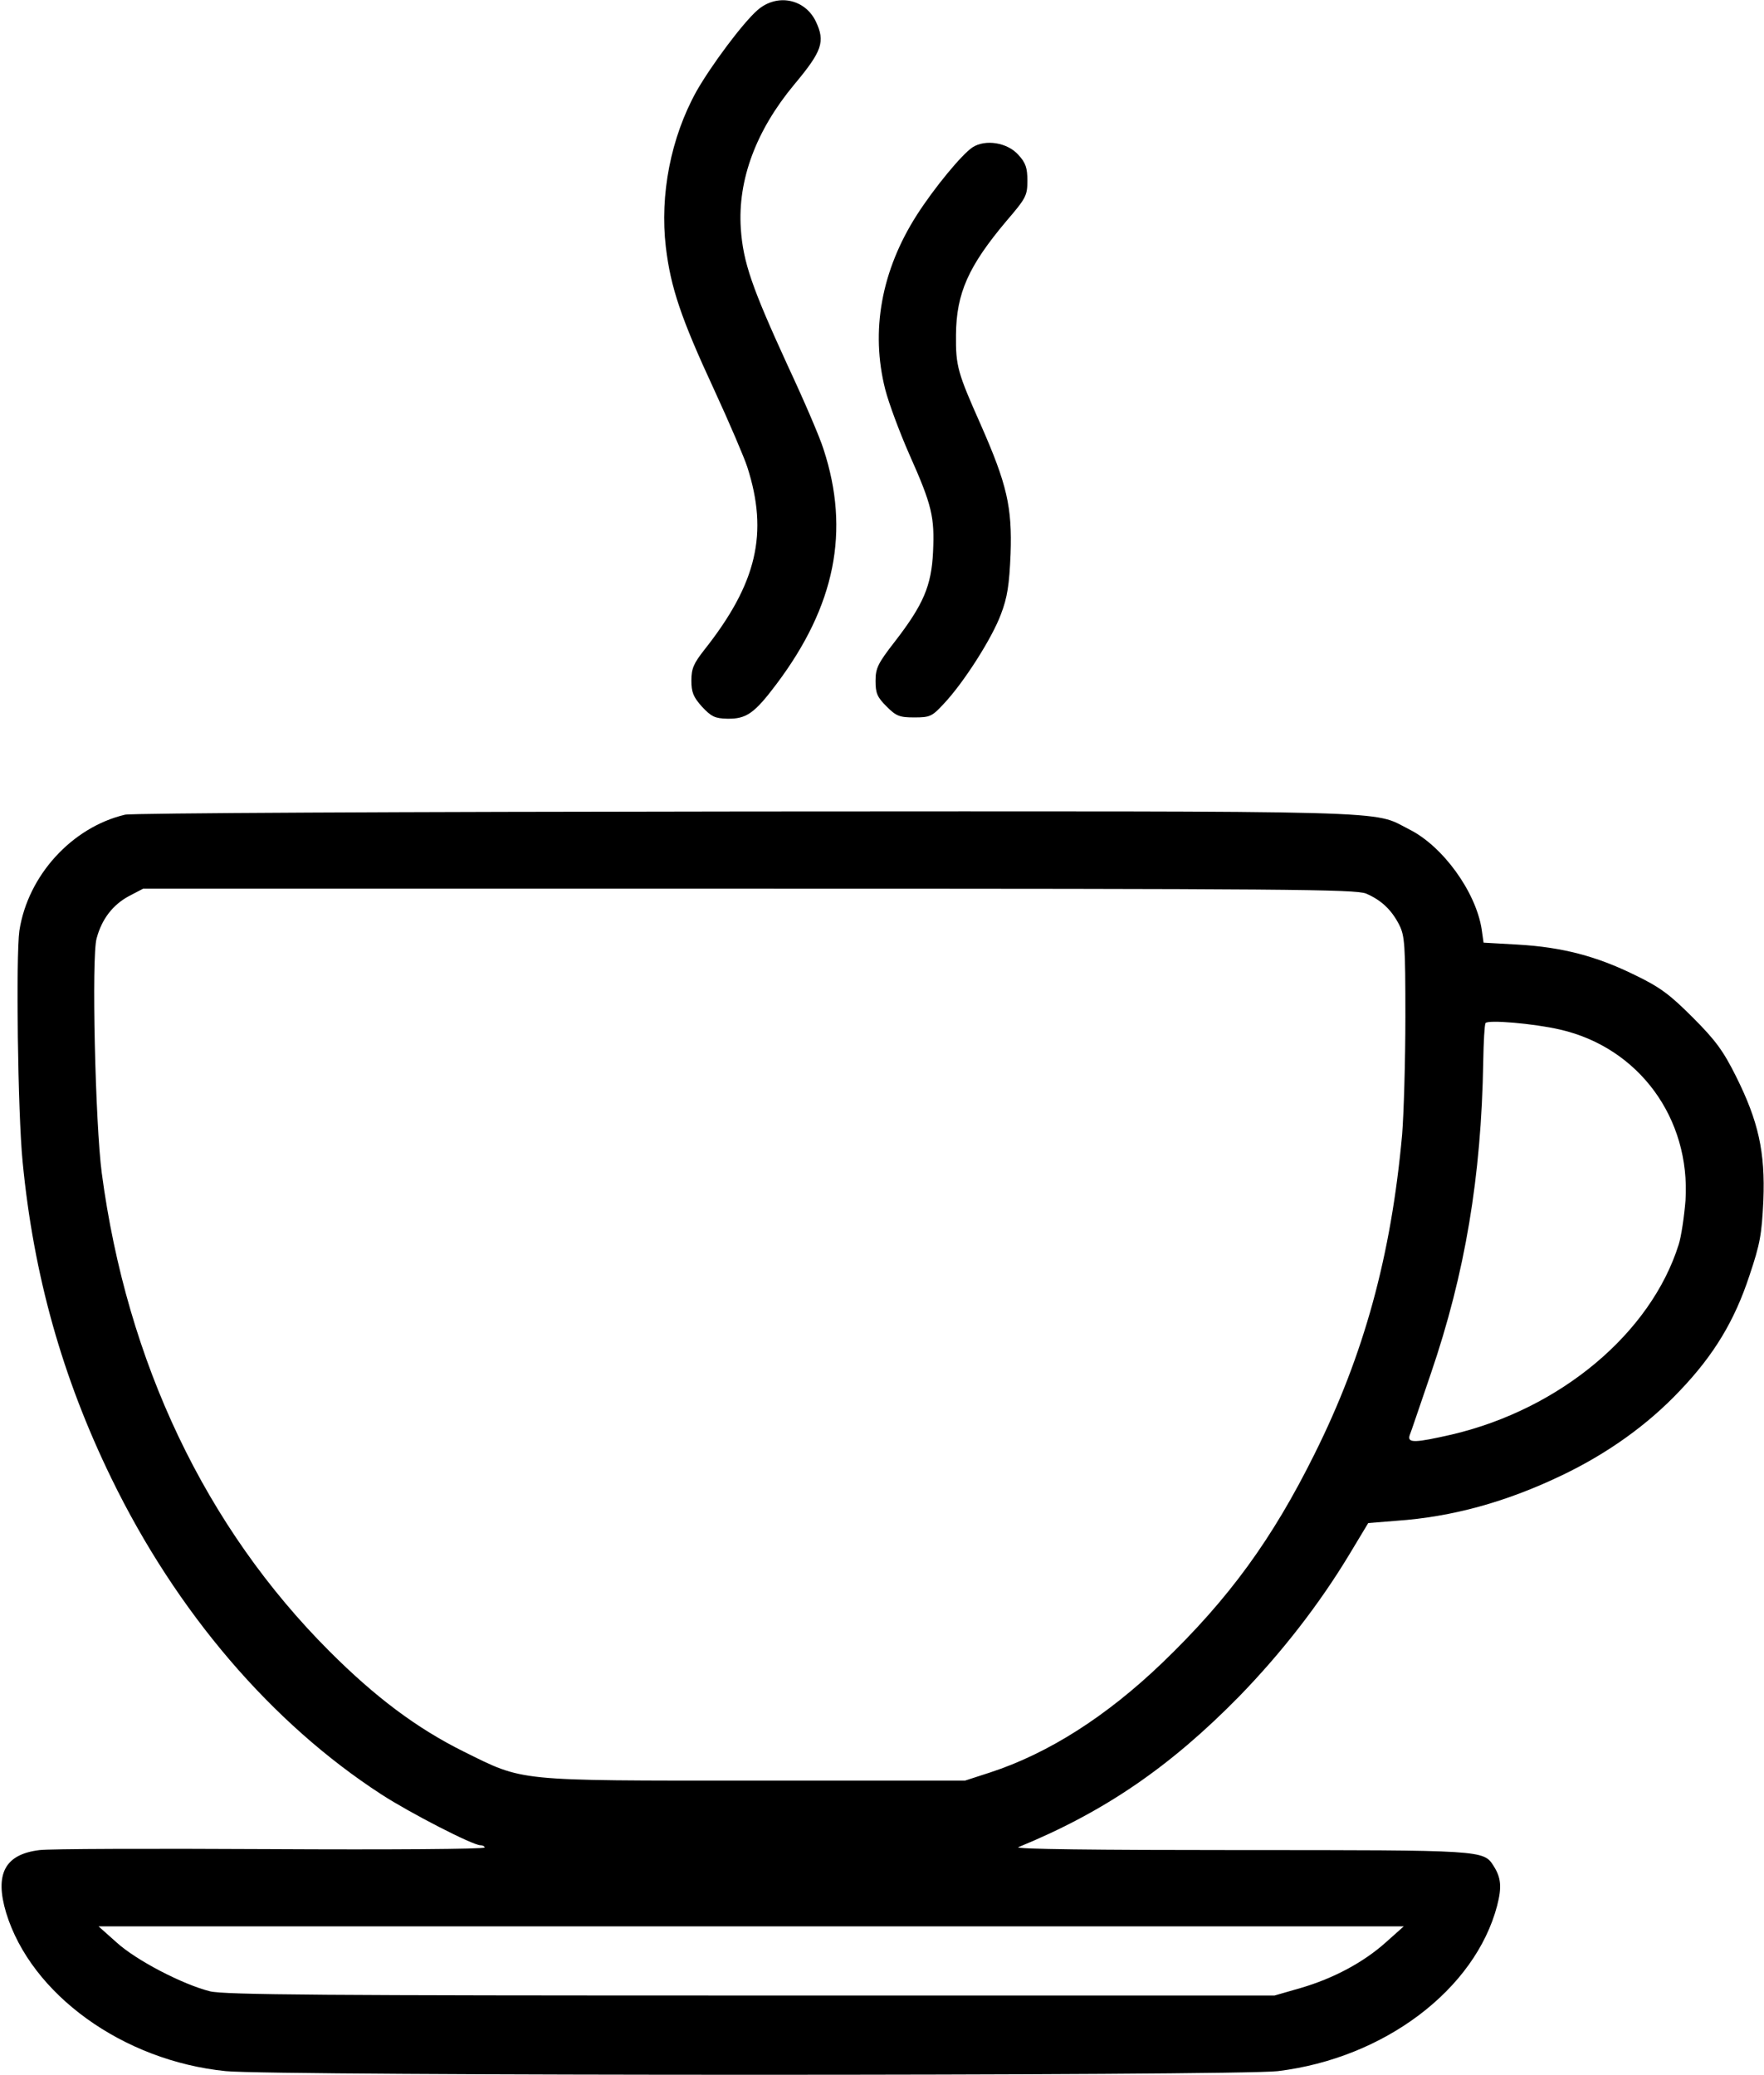
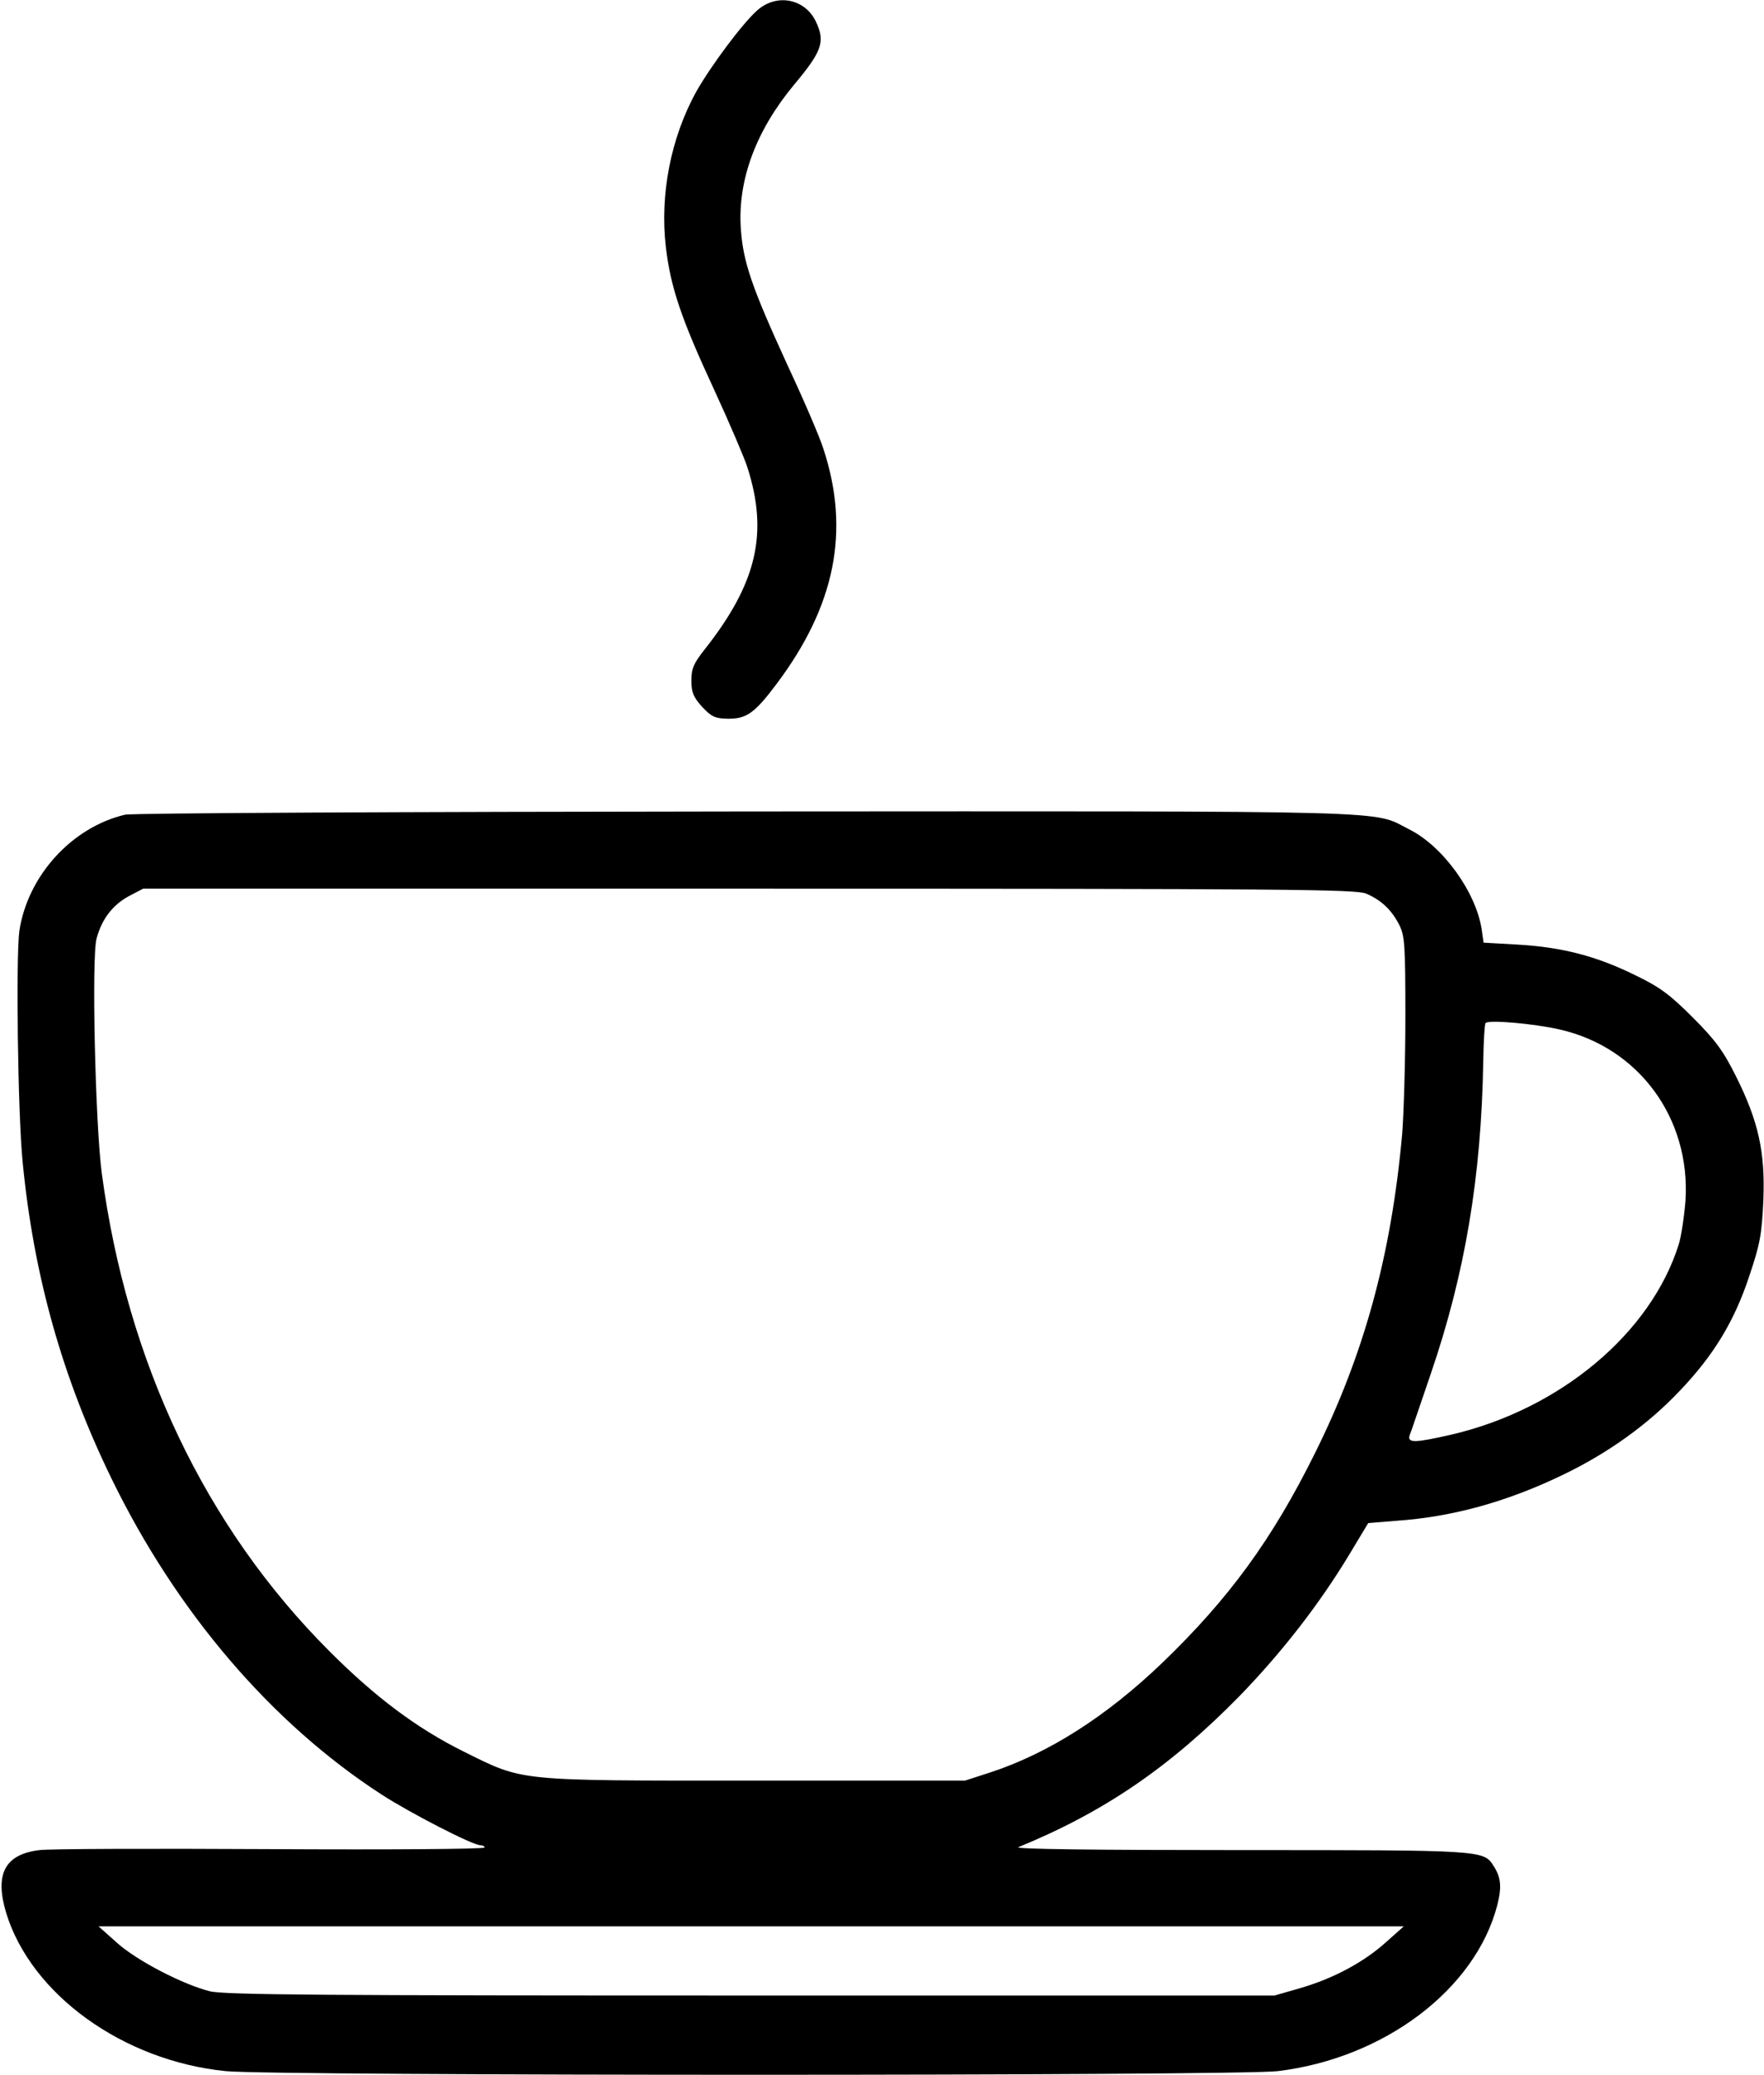
<svg xmlns="http://www.w3.org/2000/svg" version="1.0" width="546pt" height="642pt" viewBox="0 0 546 642" preserveAspectRatio="xMidYMid meet">
  <g transform="translate(0,642) scale(0.1,-0.1)" fill="#000000" stroke="none">
    <path d="M2345 6389 c-46 -40 -144 -172 -189 -251 -80 -144 -114 -321 -95 -483 15 -125 47 -220 149 -440 48 -104 94 -212 103 -240 66 -205 30 -360 -133 -566 -33 -42 -40 -58 -40 -95 0 -36 6 -51 33 -81 29 -31 40 -36 78 -37 59 -1 84 16 153 108 181 241 228 473 145 726 -11 36 -61 152 -111 259 -110 240 -138 319 -145 424 -10 150 47 303 165 445 87 104 97 133 67 196 -34 70 -120 87 -180 35z" />
-     <path d="M3010 5964 c-34 -23 -118 -125 -172 -209 -110 -172 -144 -359 -98 -540 11 -43 45 -134 75 -202 70 -157 78 -193 73 -301 -5 -105 -30 -163 -118 -277 -53 -68 -60 -83 -60 -122 0 -38 5 -50 34 -79 30 -30 40 -34 86 -34 49 0 55 3 92 43 62 66 149 203 176 276 20 52 26 91 30 187 5 145 -11 215 -92 399 -72 162 -78 182 -77 279 1 129 39 213 156 352 61 71 65 79 65 125 0 39 -5 55 -28 80 -34 38 -102 49 -142 23z" />
    <path d="M387 3899 c-165 -39 -301 -189 -327 -359 -11 -79 -5 -564 10 -715 34 -352 123 -668 275 -980 201 -413 495 -757 836 -978 88 -57 282 -157 306 -157 7 0 13 -3 13 -7 0 -5 -298 -7 -662 -5 -365 2 -687 1 -716 -3 -107 -13 -139 -74 -103 -194 77 -252 361 -458 680 -490 146 -15 3133 -15 3256 0 330 40 611 253 679 512 15 58 12 87 -11 123 -31 49 -31 49 -786 49 -446 0 -699 3 -685 9 266 109 469 248 684 467 131 135 247 284 340 438 l59 98 87 7 c173 12 340 58 513 141 142 68 266 157 365 262 105 110 169 216 215 356 33 98 38 127 43 232 6 150 -15 245 -85 385 -39 78 -63 111 -133 181 -71 71 -101 94 -180 132 -118 58 -224 86 -362 94 l-106 6 -6 42 c-18 115 -120 257 -225 309 -116 59 5 56 -2051 55 -1069 -1 -1901 -5 -1923 -10z m3841 -244 c47 -20 79 -50 103 -97 17 -34 19 -61 19 -285 0 -136 -5 -300 -10 -363 -34 -376 -118 -682 -271 -989 -131 -264 -265 -448 -472 -647 -172 -165 -352 -280 -533 -339 l-77 -25 -651 0 c-745 0 -713 -3 -901 90 -145 72 -273 168 -415 310 -384 384 -627 894 -705 1480 -20 151 -32 670 -16 726 16 60 50 104 100 131 l44 23 1874 0 c1669 0 1878 -2 1911 -15z m601 -421 c244 -56 404 -275 388 -529 -4 -49 -13 -111 -21 -136 -86 -274 -366 -509 -702 -588 -114 -26 -138 -27 -131 -3 4 9 33 96 66 192 106 310 156 609 162 965 1 61 4 114 7 119 6 11 149 -1 231 -20z m-539 -2824 c-69 -62 -162 -112 -265 -142 l-80 -23 -1620 0 c-1319 0 -1630 2 -1675 13 -84 21 -229 96 -290 152 l-55 49 2020 0 2020 0 -55 -49z" />
  </g>
</svg>